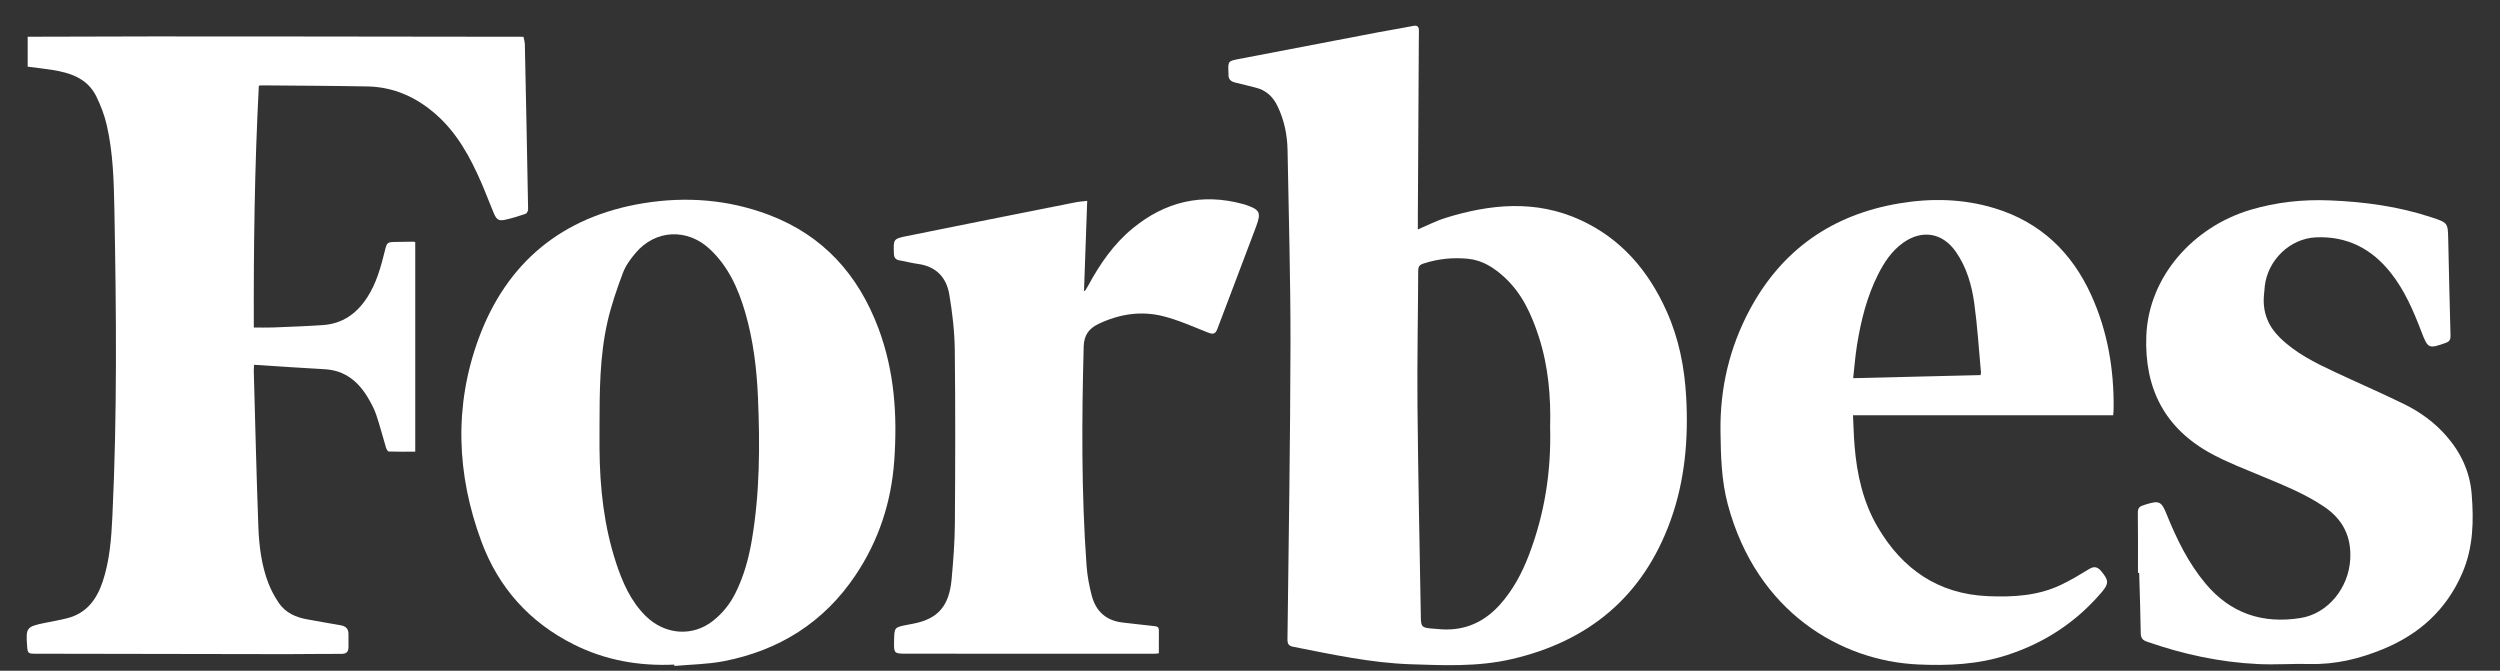
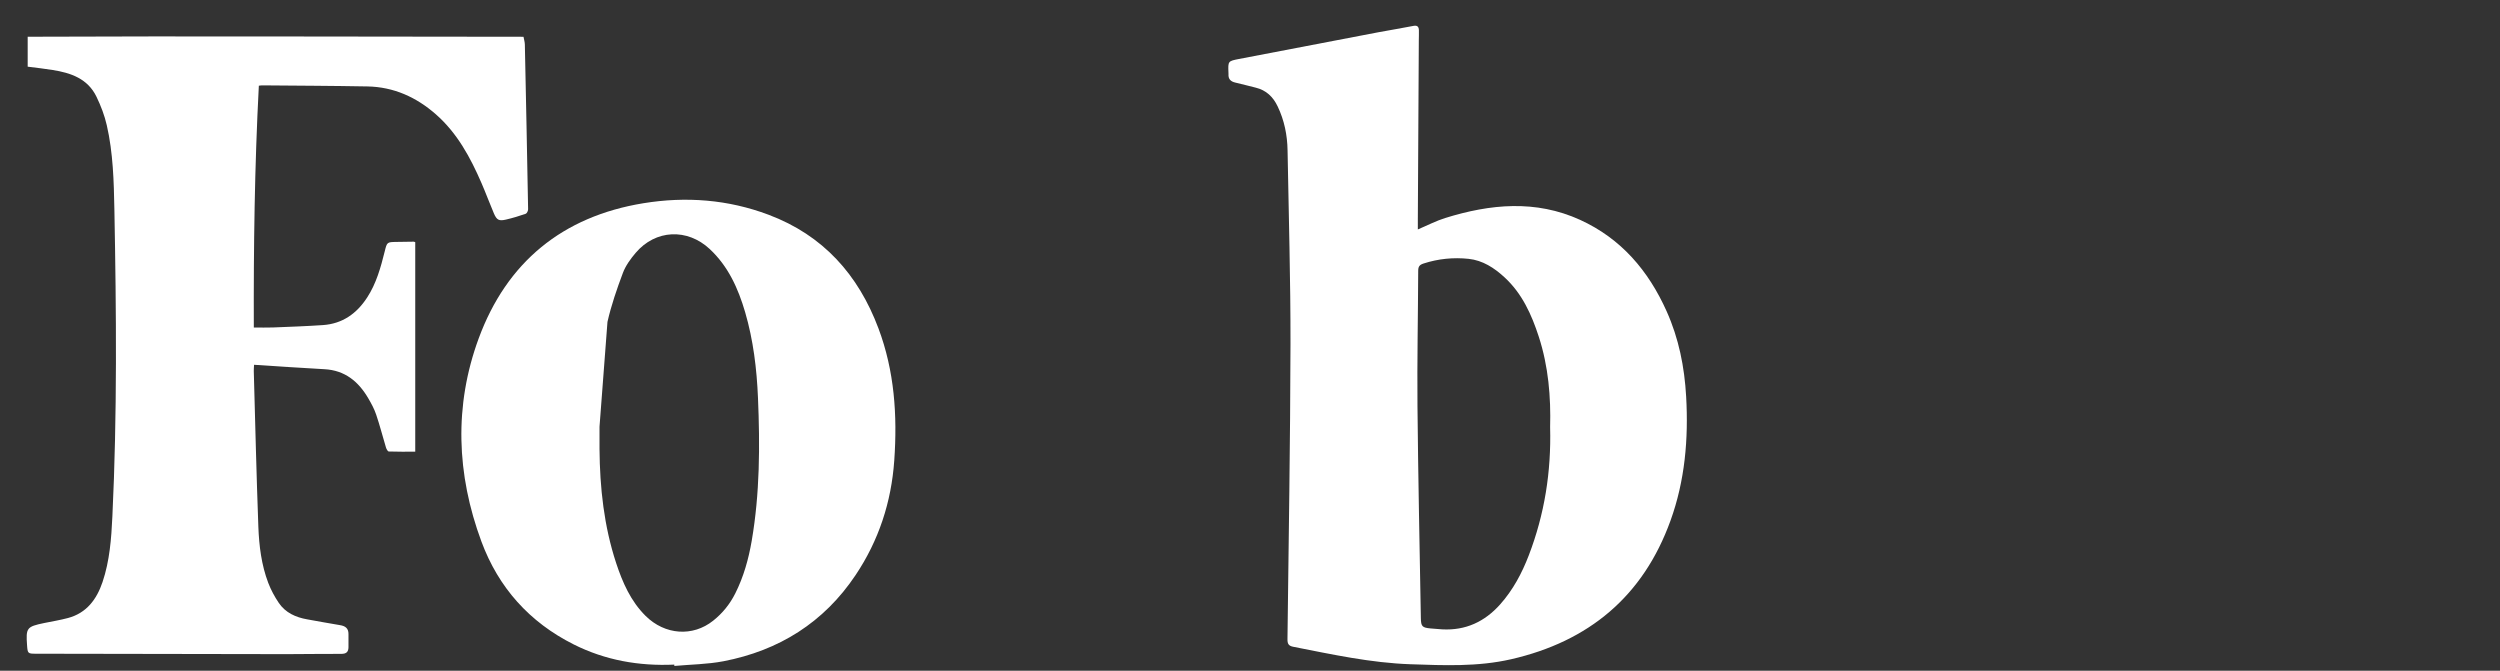
<svg xmlns="http://www.w3.org/2000/svg" width="82" height="22" viewBox="0 0 82 22" fill="none">
  <rect x="0" y="0" width="82" height="22" fill="#333333" stroke="none" />
  <path d="M46.505 7.526C46.834 7.386 47.111 7.241 47.404 7.15C48.884 6.691 50.368 6.546 51.829 7.212C53.176 7.827 54.071 8.882 54.666 10.211C55.065 11.101 55.251 12.035 55.306 13.011C55.384 14.402 55.267 15.764 54.792 17.078C53.896 19.559 52.113 21.041 49.56 21.624C48.471 21.873 47.362 21.825 46.258 21.787C44.96 21.742 43.695 21.465 42.426 21.216C42.27 21.186 42.227 21.124 42.229 20.967C42.268 17.74 42.321 14.512 42.328 11.285C42.332 9.168 42.268 7.05 42.232 4.934C42.224 4.431 42.126 3.947 41.907 3.49C41.758 3.176 41.532 2.959 41.188 2.875C40.964 2.821 40.741 2.759 40.517 2.708C40.363 2.673 40.283 2.59 40.295 2.428C40.297 2.411 40.294 2.392 40.293 2.374C40.279 2.01 40.278 2.004 40.635 1.935C42.165 1.64 43.696 1.347 45.227 1.055C45.603 0.984 45.981 0.925 46.356 0.85C46.49 0.823 46.537 0.877 46.54 0.995C46.543 1.104 46.538 1.213 46.537 1.323C46.526 3.276 46.515 5.23 46.505 7.183C46.505 7.285 46.505 7.386 46.505 7.526ZM50.844 14.014C50.871 13.025 50.789 12.019 50.472 11.043C50.235 10.315 49.925 9.627 49.348 9.096C49.013 8.787 48.631 8.538 48.169 8.49C47.672 8.438 47.176 8.486 46.693 8.643C46.558 8.687 46.517 8.745 46.517 8.883C46.511 10.358 46.48 11.832 46.493 13.307C46.515 15.63 46.564 17.954 46.604 20.277C46.609 20.55 46.652 20.587 46.923 20.613C47.05 20.626 47.177 20.636 47.304 20.643C48.074 20.684 48.699 20.392 49.206 19.823C49.628 19.349 49.92 18.799 50.145 18.213C50.66 16.871 50.883 15.479 50.844 14.014Z" fill="white" />
  <path d="M0.908 2.187C0.908 1.87 0.908 1.563 0.908 1.205C6.317 1.181 11.734 1.205 17.171 1.206C17.187 1.295 17.213 1.375 17.215 1.456C17.253 3.258 17.29 5.059 17.322 6.861C17.323 6.913 17.283 6.998 17.243 7.012C17.031 7.086 16.816 7.151 16.597 7.202C16.366 7.256 16.293 7.218 16.199 6.998C16.058 6.669 15.936 6.333 15.793 6.005C15.429 5.165 14.998 4.366 14.297 3.75C13.656 3.187 12.914 2.851 12.051 2.835C10.903 2.814 9.755 2.81 8.607 2.8C8.578 2.799 8.549 2.805 8.49 2.811C8.352 5.45 8.316 8.085 8.325 10.742C8.544 10.742 8.749 10.749 8.953 10.741C9.499 10.719 10.046 10.7 10.591 10.663C11.234 10.619 11.703 10.284 12.046 9.753C12.344 9.293 12.488 8.773 12.618 8.249C12.694 7.94 12.694 7.94 13.005 7.935C13.193 7.933 13.381 7.93 13.569 7.927C13.581 7.927 13.592 7.934 13.62 7.943C13.62 10.233 13.62 12.528 13.62 14.815C13.328 14.815 13.04 14.82 12.751 14.809C12.719 14.808 12.675 14.729 12.66 14.679C12.552 14.32 12.459 13.956 12.339 13.601C12.276 13.413 12.179 13.234 12.078 13.062C11.756 12.513 11.313 12.146 10.643 12.11C9.88 12.069 9.117 12.015 8.333 11.965C8.329 12.053 8.323 12.111 8.324 12.169C8.372 13.872 8.411 15.576 8.474 17.28C8.498 17.903 8.574 18.527 8.798 19.117C8.886 19.347 9.006 19.57 9.143 19.773C9.363 20.098 9.699 20.249 10.078 20.315C10.437 20.378 10.794 20.447 11.154 20.505C11.329 20.533 11.432 20.61 11.43 20.798C11.428 20.942 11.432 21.087 11.43 21.232C11.428 21.39 11.352 21.448 11.188 21.447C10.593 21.443 9.997 21.457 9.402 21.456C6.662 21.453 3.921 21.448 1.181 21.442C0.914 21.442 0.907 21.433 0.888 21.172C0.846 20.594 0.875 20.555 1.446 20.436C1.707 20.382 1.971 20.34 2.229 20.271C2.841 20.107 3.171 19.659 3.363 19.092C3.598 18.395 3.652 17.666 3.686 16.94C3.846 13.587 3.815 10.232 3.752 6.877C3.734 5.95 3.711 5.018 3.503 4.109C3.43 3.788 3.309 3.471 3.165 3.174C2.878 2.579 2.323 2.389 1.721 2.295C1.459 2.252 1.194 2.224 0.908 2.187Z" fill="white" />
-   <path d="M22.117 21.799C20.96 21.852 19.851 21.657 18.813 21.135C17.365 20.407 16.351 19.274 15.79 17.761C14.973 15.556 14.889 13.306 15.701 11.1C16.621 8.602 18.448 7.099 21.103 6.666C22.501 6.438 23.879 6.543 25.21 7.044C26.995 7.715 28.151 9.007 28.812 10.767C29.339 12.169 29.436 13.621 29.332 15.102C29.236 16.471 28.823 17.729 28.062 18.865C27.023 20.417 25.552 21.338 23.729 21.689C23.202 21.79 22.656 21.794 22.119 21.843C22.118 21.829 22.117 21.814 22.117 21.799ZM19.664 13.997C19.664 14.24 19.663 14.483 19.664 14.725C19.674 15.999 19.81 17.254 20.21 18.47C20.421 19.108 20.688 19.718 21.175 20.201C21.81 20.829 22.721 20.893 23.39 20.36C23.699 20.115 23.941 19.815 24.118 19.462C24.392 18.916 24.554 18.333 24.657 17.734C24.923 16.183 24.928 14.619 24.862 13.054C24.822 12.101 24.709 11.157 24.44 10.237C24.212 9.46 23.887 8.737 23.281 8.17C22.543 7.481 21.501 7.526 20.848 8.296C20.681 8.493 20.52 8.714 20.431 8.952C20.234 9.477 20.049 10.012 19.925 10.558C19.668 11.689 19.666 12.845 19.664 13.997Z" fill="white" />
-   <path d="M69.312 13.62C66.468 13.62 63.639 13.62 60.778 13.62C60.796 13.975 60.803 14.301 60.83 14.624C60.906 15.564 61.111 16.478 61.592 17.295C62.397 18.664 63.569 19.484 65.203 19.554C66.03 19.589 66.845 19.545 67.606 19.18C67.923 19.029 68.226 18.847 68.525 18.664C68.699 18.557 68.811 18.601 68.928 18.744C69.164 19.033 69.18 19.138 68.935 19.425C68.1 20.405 67.067 21.084 65.839 21.484C64.88 21.797 63.899 21.84 62.906 21.794C60.376 21.677 57.618 20.073 56.673 16.548C56.461 15.759 56.443 14.954 56.432 14.148C56.413 12.739 56.725 11.405 57.39 10.161C58.447 8.187 60.103 7.037 62.303 6.67C63.351 6.494 64.399 6.519 65.423 6.83C66.922 7.286 67.956 8.275 68.594 9.683C69.134 10.873 69.345 12.133 69.326 13.434C69.326 13.482 69.319 13.53 69.312 13.62ZM64.962 12.303C64.97 12.254 64.978 12.236 64.976 12.219C64.906 11.459 64.86 10.696 64.755 9.941C64.673 9.347 64.504 8.765 64.154 8.261C63.714 7.628 63.038 7.518 62.413 7.97C62.043 8.237 61.801 8.606 61.6 9.004C61.233 9.732 61.04 10.513 60.911 11.31C60.854 11.661 60.828 12.016 60.784 12.404C62.202 12.37 63.577 12.337 64.962 12.303Z" fill="white" />
-   <path d="M70.125 18.792C70.125 18.137 70.13 17.482 70.121 16.827C70.119 16.686 70.164 16.612 70.293 16.577C70.322 16.569 70.349 16.556 70.378 16.547C70.82 16.41 70.893 16.442 71.062 16.86C71.391 17.672 71.769 18.456 72.336 19.135C73.159 20.122 74.215 20.471 75.463 20.27C76.351 20.127 77.035 19.291 77.088 18.345C77.13 17.607 76.851 17.04 76.239 16.625C75.601 16.192 74.89 15.912 74.185 15.617C73.632 15.385 73.067 15.171 72.541 14.886C71.009 14.058 70.333 12.748 70.399 11.018C70.474 9.064 71.947 7.441 73.807 6.885C74.659 6.63 75.53 6.537 76.417 6.573C77.556 6.618 78.678 6.771 79.764 7.132C80.293 7.308 80.29 7.31 80.302 7.862C80.325 8.912 80.348 9.961 80.377 11.01C80.381 11.139 80.344 11.202 80.218 11.247C79.662 11.445 79.636 11.437 79.425 10.887C79.162 10.2 78.875 9.525 78.413 8.943C77.788 8.155 76.977 7.739 75.963 7.785C75.108 7.824 74.384 8.53 74.285 9.382C74.272 9.496 74.262 9.611 74.254 9.726C74.219 10.255 74.398 10.699 74.775 11.07C75.291 11.579 75.926 11.895 76.57 12.196C77.334 12.554 78.108 12.888 78.864 13.259C79.383 13.515 79.852 13.855 80.237 14.295C80.714 14.84 81.011 15.47 81.07 16.194C81.142 17.082 81.126 17.96 80.761 18.802C80.243 19.999 79.354 20.802 78.164 21.291C77.394 21.608 76.598 21.801 75.756 21.779C75.198 21.765 74.637 21.807 74.079 21.782C72.823 21.724 71.604 21.461 70.418 21.046C70.282 20.998 70.219 20.932 70.217 20.775C70.208 20.114 70.183 19.453 70.165 18.792C70.151 18.792 70.138 18.792 70.125 18.792Z" fill="white" />
-   <path d="M35.66 6.588C35.624 7.593 35.59 8.561 35.556 9.53C35.565 9.536 35.576 9.541 35.585 9.546C35.623 9.485 35.662 9.425 35.696 9.362C36.078 8.659 36.525 8.005 37.151 7.491C38.219 6.614 39.42 6.326 40.765 6.691C40.789 6.697 40.812 6.703 40.835 6.71C41.326 6.877 41.376 6.96 41.197 7.44C40.78 8.558 40.349 9.671 39.93 10.788C39.869 10.951 39.792 10.974 39.633 10.912C39.143 10.719 38.658 10.499 38.151 10.371C37.422 10.187 36.705 10.301 36.024 10.628C35.713 10.778 35.555 10.998 35.545 11.366C35.481 13.763 35.467 16.159 35.639 18.553C35.663 18.883 35.725 19.215 35.809 19.535C35.945 20.057 36.288 20.363 36.838 20.421C37.182 20.457 37.525 20.504 37.869 20.537C37.968 20.546 38.012 20.578 38.011 20.678C38.008 20.925 38.01 21.173 38.01 21.429C37.946 21.435 37.906 21.443 37.865 21.443C35.155 21.443 32.445 21.443 29.735 21.441C29.318 21.44 29.318 21.435 29.326 21.011C29.335 20.577 29.335 20.577 29.76 20.494C29.826 20.481 29.891 20.468 29.957 20.456C30.76 20.301 31.134 19.883 31.213 18.997C31.268 18.394 31.315 17.787 31.32 17.181C31.333 15.282 31.339 13.383 31.317 11.484C31.31 10.874 31.238 10.261 31.137 9.659C31.045 9.102 30.705 8.737 30.11 8.657C29.906 8.63 29.706 8.574 29.503 8.54C29.37 8.518 29.325 8.447 29.32 8.317C29.303 7.843 29.297 7.833 29.758 7.74C31.596 7.368 33.434 7.002 35.273 6.637C35.39 6.613 35.511 6.607 35.66 6.588Z" fill="white" />
+   <path d="M22.117 21.799C20.96 21.852 19.851 21.657 18.813 21.135C17.365 20.407 16.351 19.274 15.79 17.761C14.973 15.556 14.889 13.306 15.701 11.1C16.621 8.602 18.448 7.099 21.103 6.666C22.501 6.438 23.879 6.543 25.21 7.044C26.995 7.715 28.151 9.007 28.812 10.767C29.339 12.169 29.436 13.621 29.332 15.102C29.236 16.471 28.823 17.729 28.062 18.865C27.023 20.417 25.552 21.338 23.729 21.689C23.202 21.79 22.656 21.794 22.119 21.843C22.118 21.829 22.117 21.814 22.117 21.799ZM19.664 13.997C19.664 14.24 19.663 14.483 19.664 14.725C19.674 15.999 19.81 17.254 20.21 18.47C20.421 19.108 20.688 19.718 21.175 20.201C21.81 20.829 22.721 20.893 23.39 20.36C23.699 20.115 23.941 19.815 24.118 19.462C24.392 18.916 24.554 18.333 24.657 17.734C24.923 16.183 24.928 14.619 24.862 13.054C24.822 12.101 24.709 11.157 24.44 10.237C24.212 9.46 23.887 8.737 23.281 8.17C22.543 7.481 21.501 7.526 20.848 8.296C20.681 8.493 20.52 8.714 20.431 8.952C20.234 9.477 20.049 10.012 19.925 10.558Z" fill="white" />
</svg>